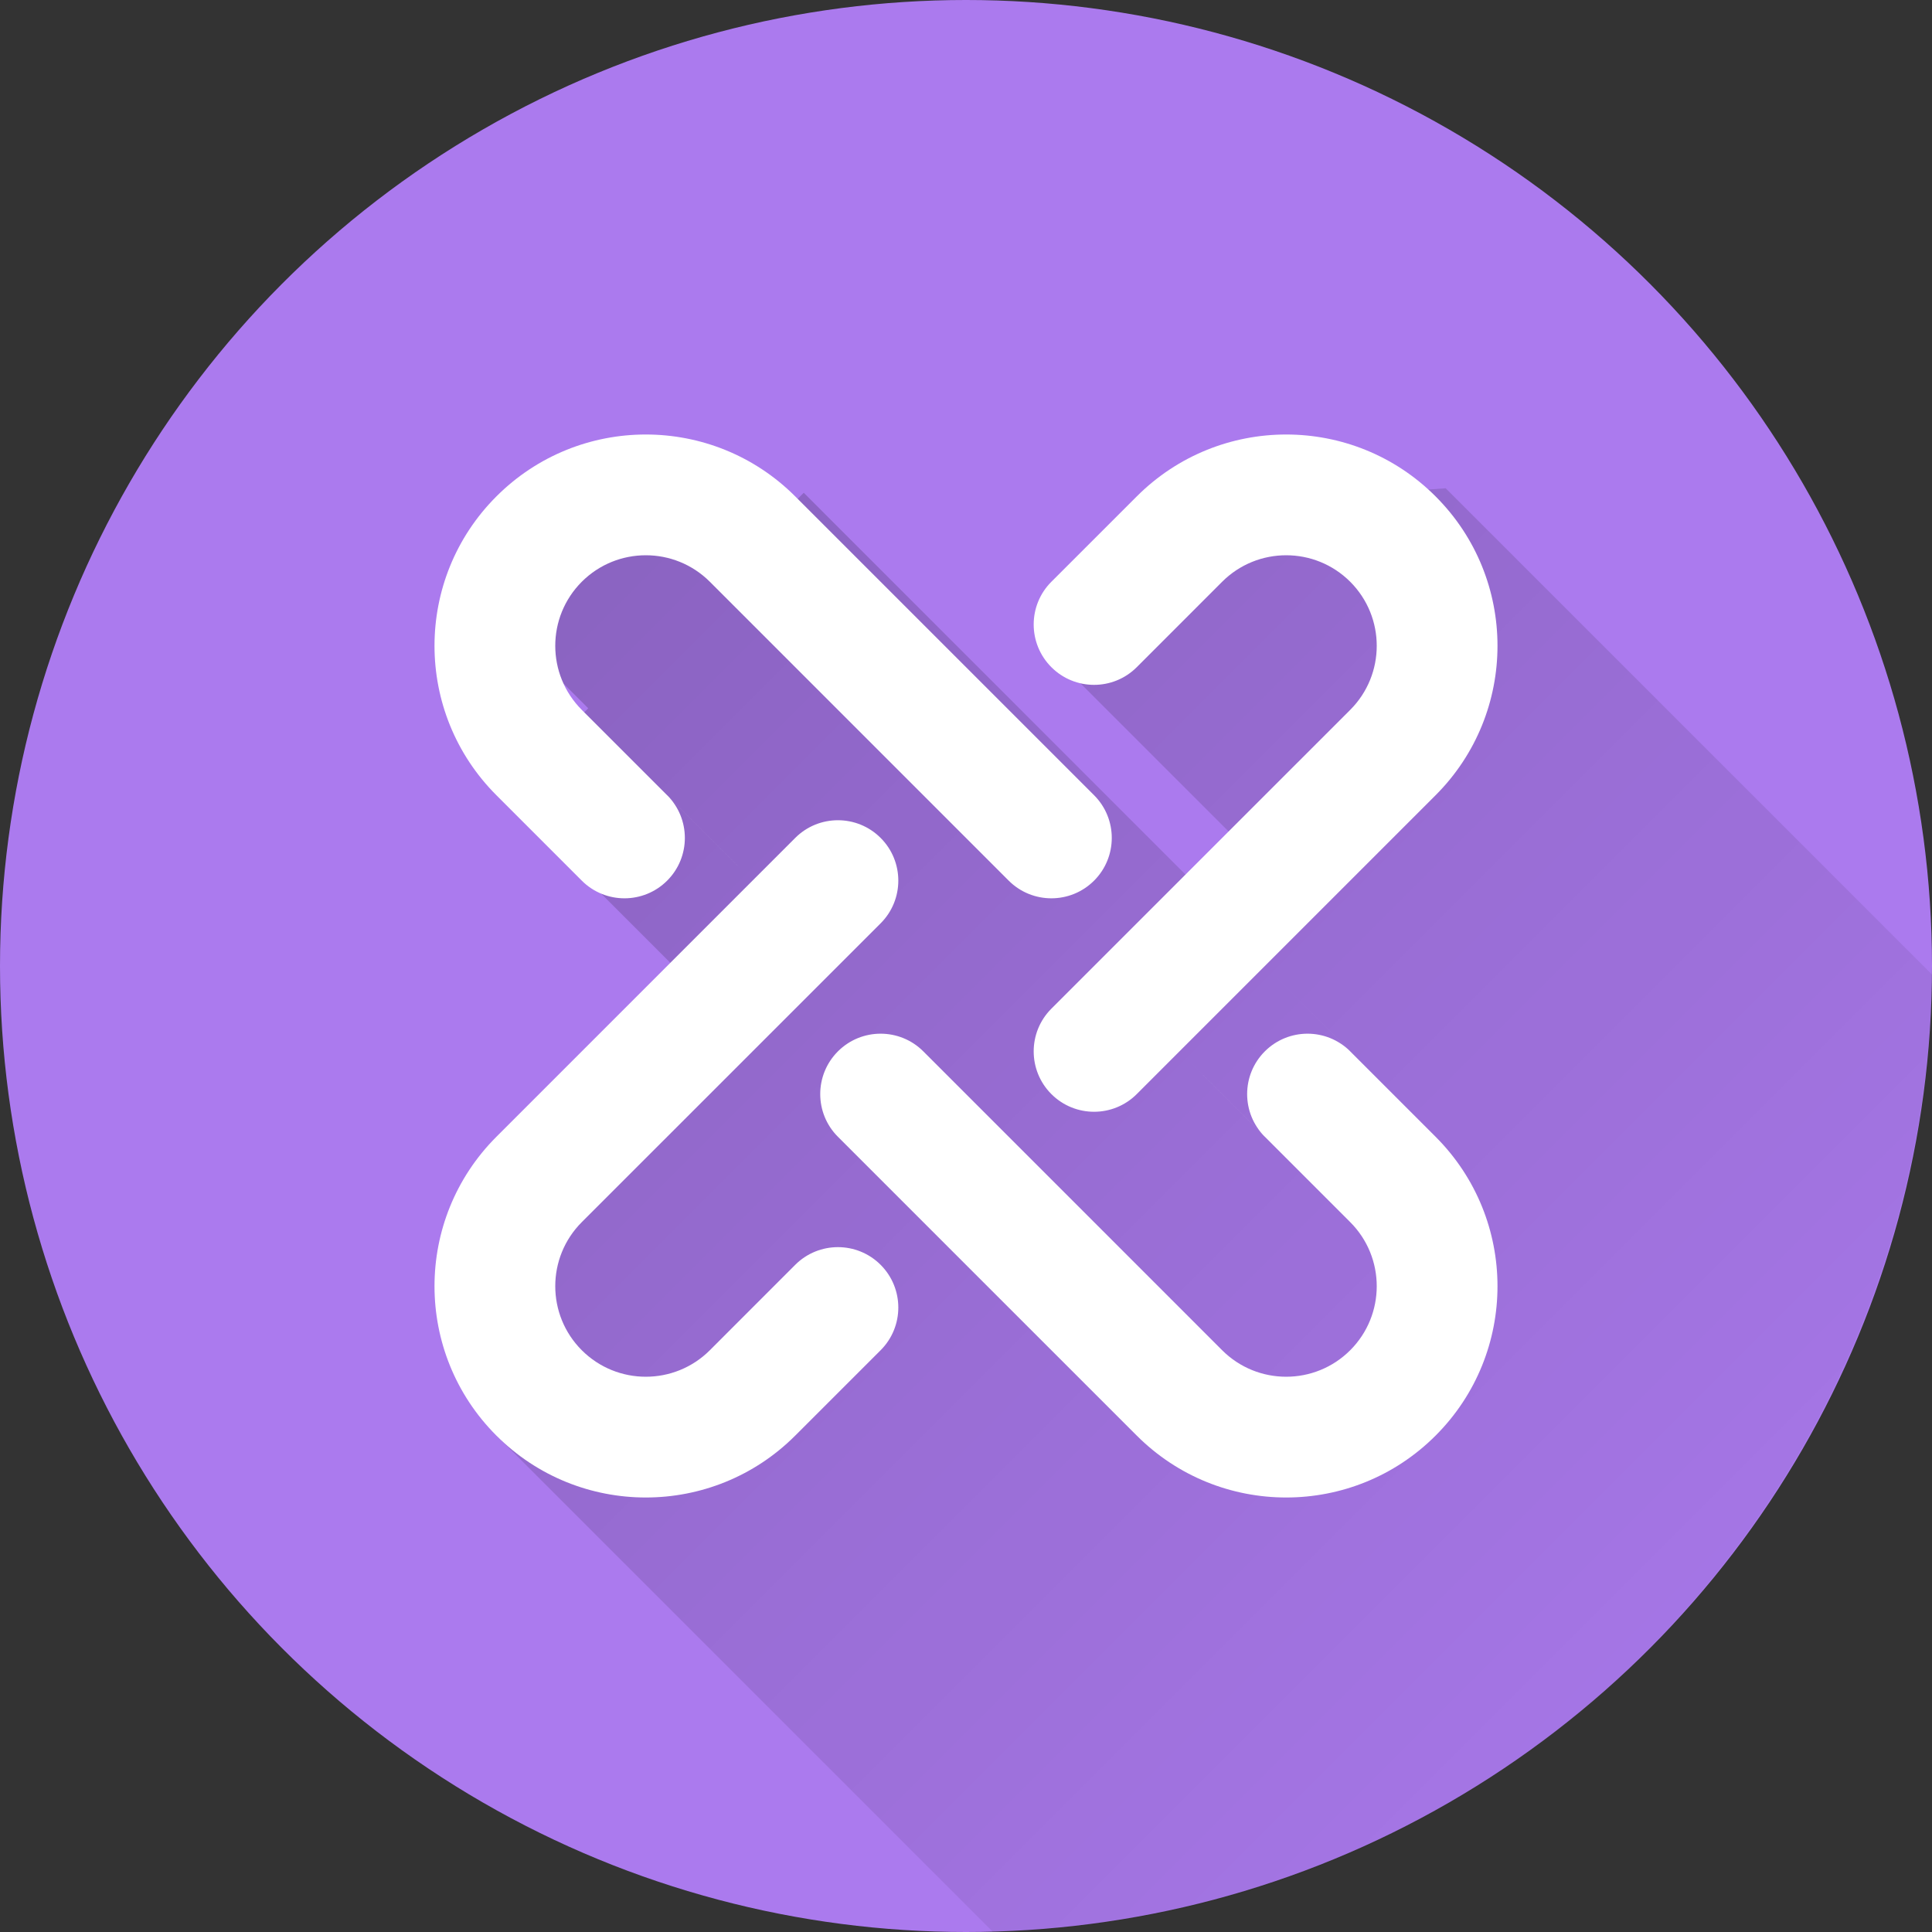
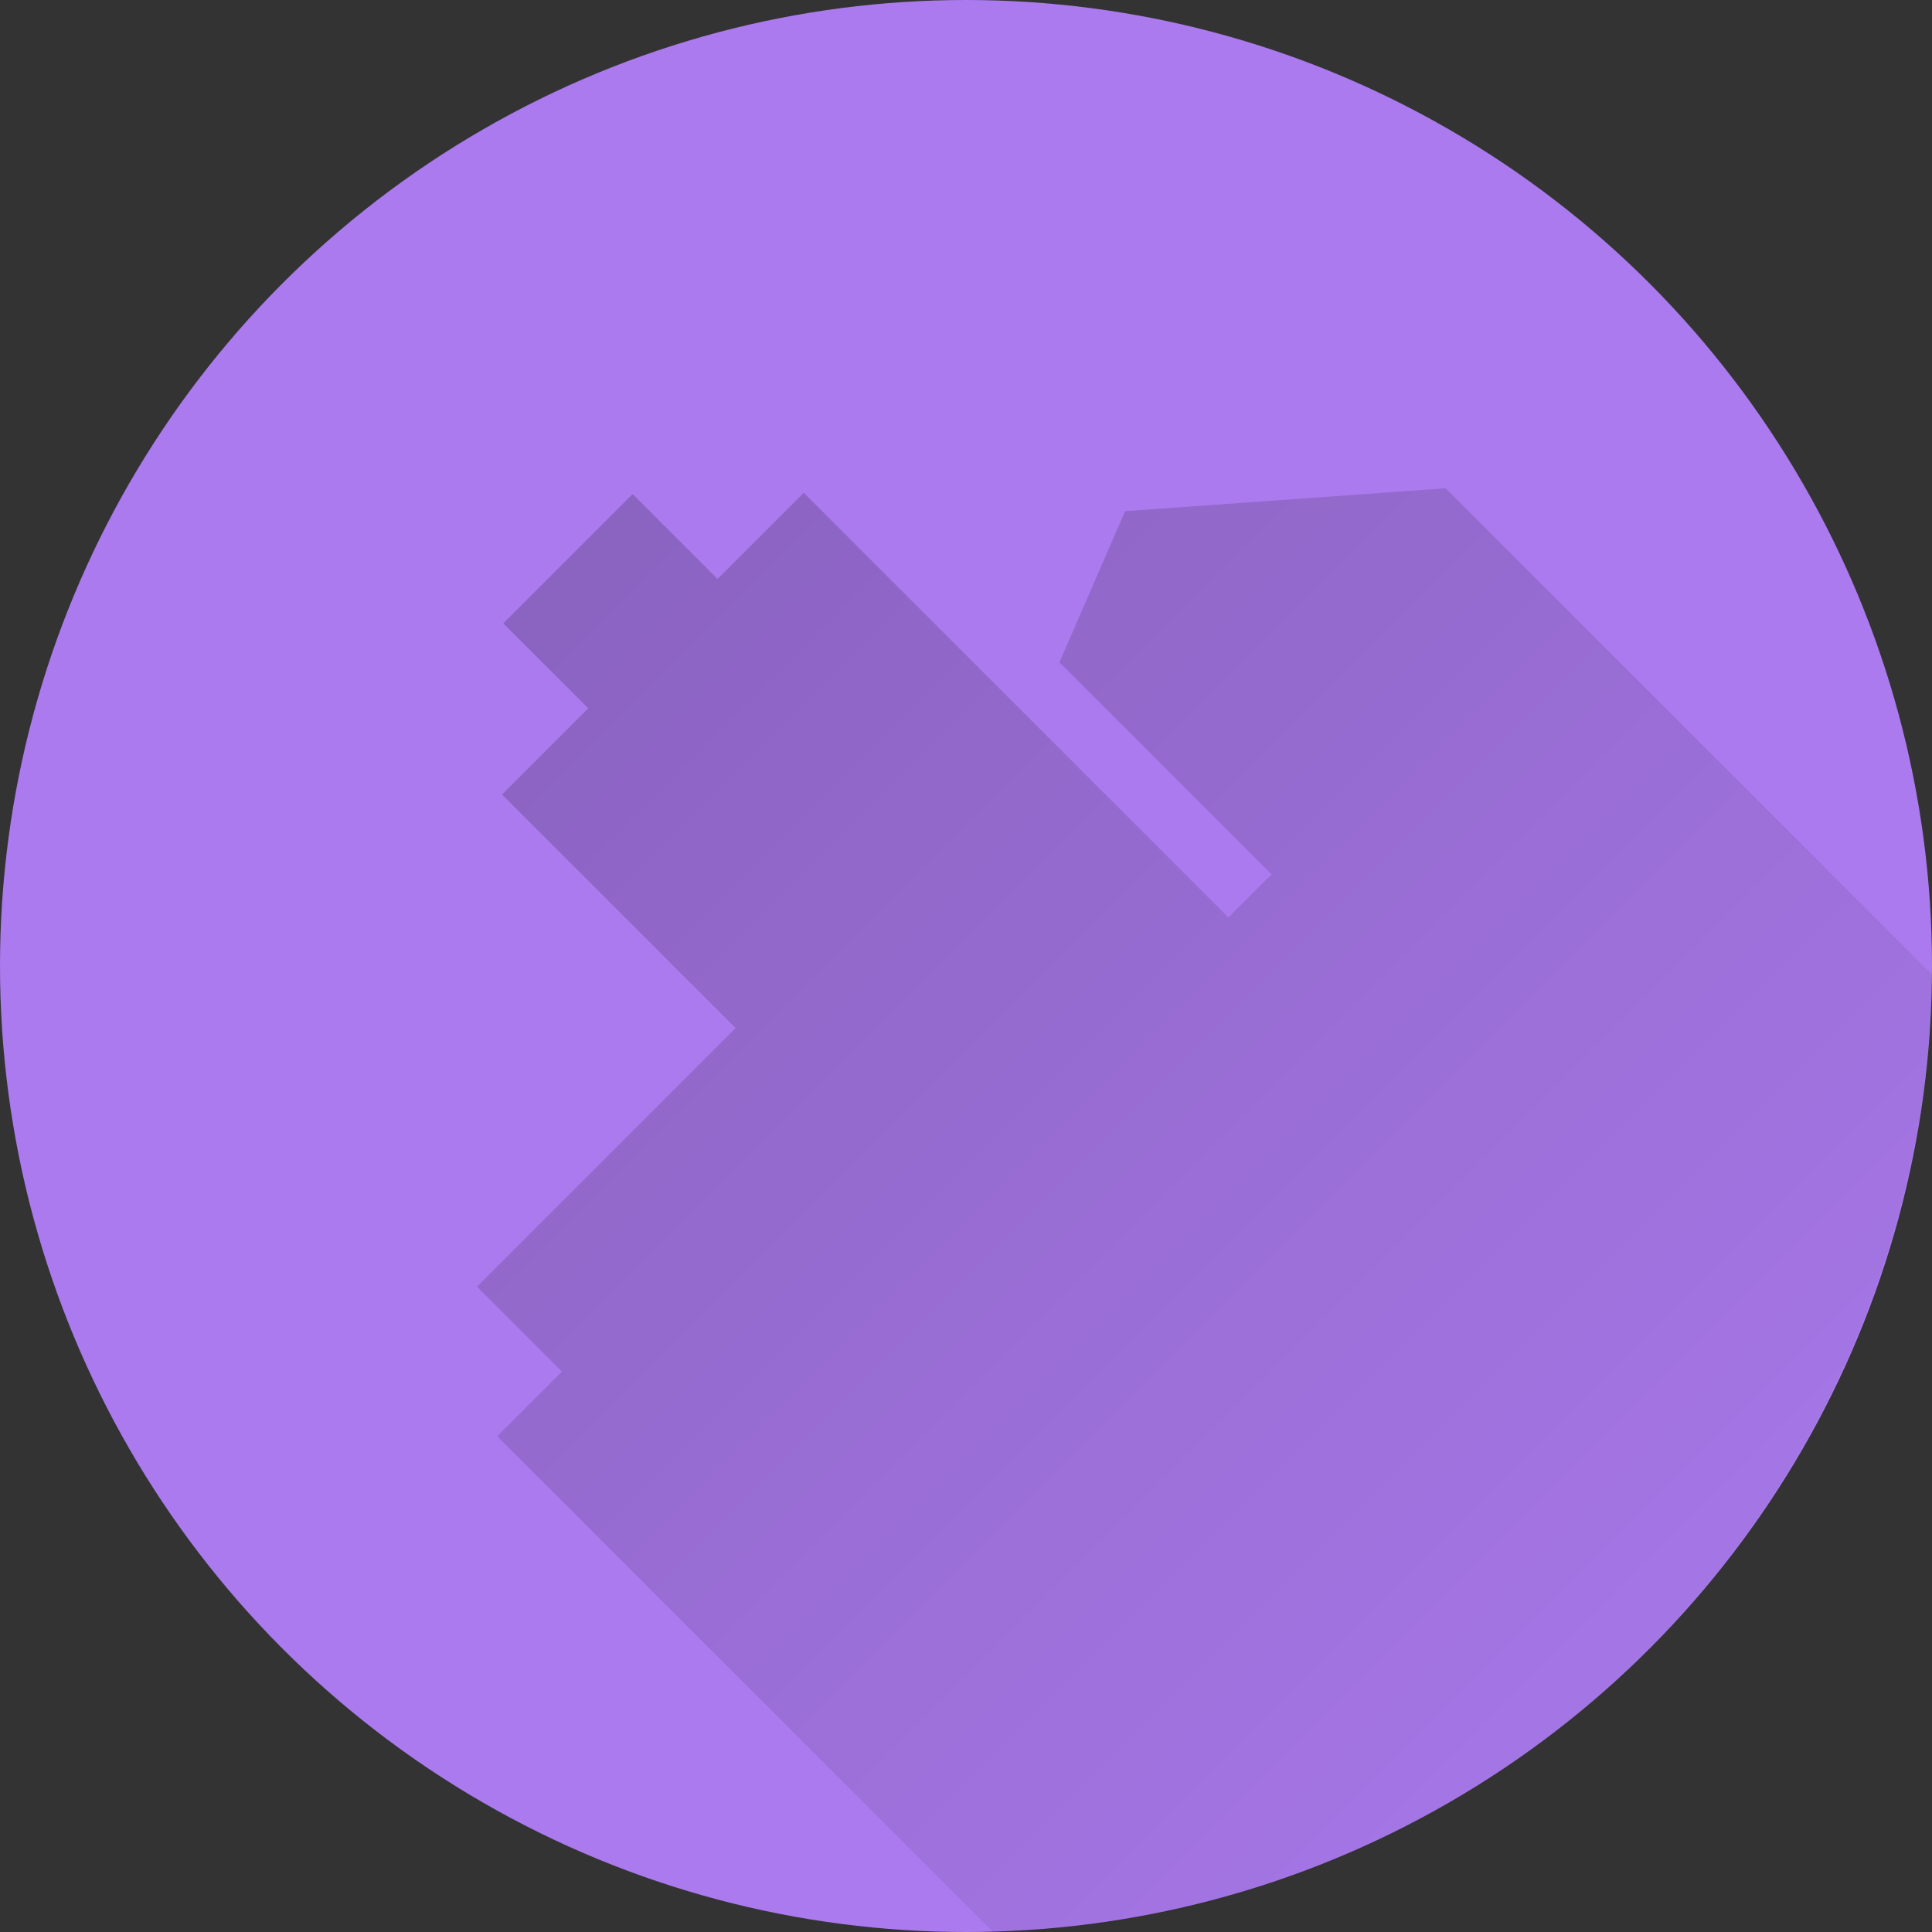
<svg xmlns="http://www.w3.org/2000/svg" width="64px" height="64px" viewBox="0 0 64 64" version="1.1">
  <rect x="0" y="0" width="64" height="64" fill="#333333" stroke="none" />
  <title>Group</title>
  <desc>Created with Sketch.</desc>
  <defs>
    <linearGradient x1="0%" y1="0%" x2="100%" y2="100%" id="linearGradient-1">
      <stop stop-color="#000000" offset="0%" />
      <stop stop-color="#000000" stop-opacity="0" offset="100%" />
    </linearGradient>
  </defs>
  <g id="Page-1" stroke="none" stroke-width="1" fill="none" fill-rule="evenodd">
    <g id="index" transform="translate(-1417, -869)">
      <g id="Group-9" transform="translate(0, 729)">
        <g id="Group-10" transform="translate(413, 0)">
          <g id="Group-8" transform="translate(0, 120)">
            <g id="Group-4-Copy-25" transform="translate(900, 0)">
              <g id="Group-3" transform="translate(20, 20)">
                <g id="Group" transform="translate(84, 0)">
                  <circle id="Oval" fill="#AB7AEE" cx="32" cy="32" r="32" />
                  <path d="M64.007,32.29 L47.891,16.175 L37.27,16.934 L35.097,21.941 L42.121,28.965 L40.693,30.393 L26.625,16.324 L23.769,19.18 L20.955,16.366 L16.672,20.649 L19.486,23.463 L16.63,26.319 L25.775,35.463 L24.368,34.056 L15.801,42.623 L18.615,45.436 L16.473,47.578 L32.899,64.004 C49.956,63.619 63.704,49.619 64.007,32.29 Z" id="Combined-Shape" fill="url(#linearGradient-1)" opacity="0.2" />
-                   <path d="M41.899,37.657 C41.118,36.876 41.118,35.609 41.899,34.828 C42.681,34.047 43.947,34.047 44.728,34.828 L41.899,32 L39.071,34.828 L41.899,37.657 L41.899,37.657 Z M27.757,37.657 C26.976,36.876 26.976,35.609 27.757,34.828 C28.538,34.047 29.805,34.047 30.586,34.828 L35.536,39.778 L32.707,42.607 L27.757,37.657 Z M19.272,29.172 L16.444,26.343 C13.71,23.609 13.71,19.177 16.444,16.444 C19.177,13.71 23.609,13.71 26.343,16.444 L36.243,26.343 C37.024,27.124 37.024,28.391 36.243,29.172 C35.462,29.953 34.195,29.953 33.414,29.172 L23.515,19.272 C22.343,18.101 20.444,18.101 19.272,19.272 C18.101,20.444 18.101,22.343 19.272,23.515 L24.929,29.172 L22.101,26.343 C22.882,27.124 22.882,28.391 22.101,29.172 C21.319,29.953 20.053,29.953 19.272,29.172 Z M29.172,44.728 L26.343,47.556 C23.609,50.29 19.177,50.29 16.444,47.556 C13.71,44.823 13.71,40.391 16.444,37.657 L26.343,27.757 C27.124,26.976 28.391,26.976 29.172,27.757 C29.953,28.538 29.953,29.805 29.172,30.586 L19.272,40.485 C18.101,41.657 18.101,43.556 19.272,44.728 C20.444,45.899 22.343,45.899 23.515,44.728 L26.343,41.899 C27.124,41.118 28.391,41.118 29.172,41.899 C29.953,42.681 29.953,43.947 29.172,44.728 L29.172,44.728 Z M37.657,22.101 C36.876,22.882 35.609,22.882 34.828,22.101 C34.047,21.319 34.047,20.053 34.828,19.272 L37.657,16.444 C40.391,13.71 44.823,13.71 47.556,16.444 C50.29,19.177 50.29,23.609 47.556,26.343 L41.899,32 L47.556,37.657 C50.29,40.391 50.29,44.823 47.556,47.556 C44.823,50.29 40.391,50.29 37.657,47.556 L32.707,42.607 L35.536,39.778 L40.485,44.728 C41.657,45.899 43.556,45.899 44.728,44.728 C45.899,43.556 45.899,41.657 44.728,40.485 L39.071,34.828 L37.657,36.243 C36.876,37.024 35.609,37.024 34.828,36.243 C34.047,35.462 34.047,34.195 34.828,33.414 L44.728,23.515 C45.899,22.343 45.899,20.444 44.728,19.272 C43.556,18.101 41.657,18.101 40.485,19.272 L37.657,22.101 Z" id="Combined-Shape" fill="#FFFFFF" />
                </g>
              </g>
            </g>
          </g>
        </g>
      </g>
    </g>
  </g>
</svg>